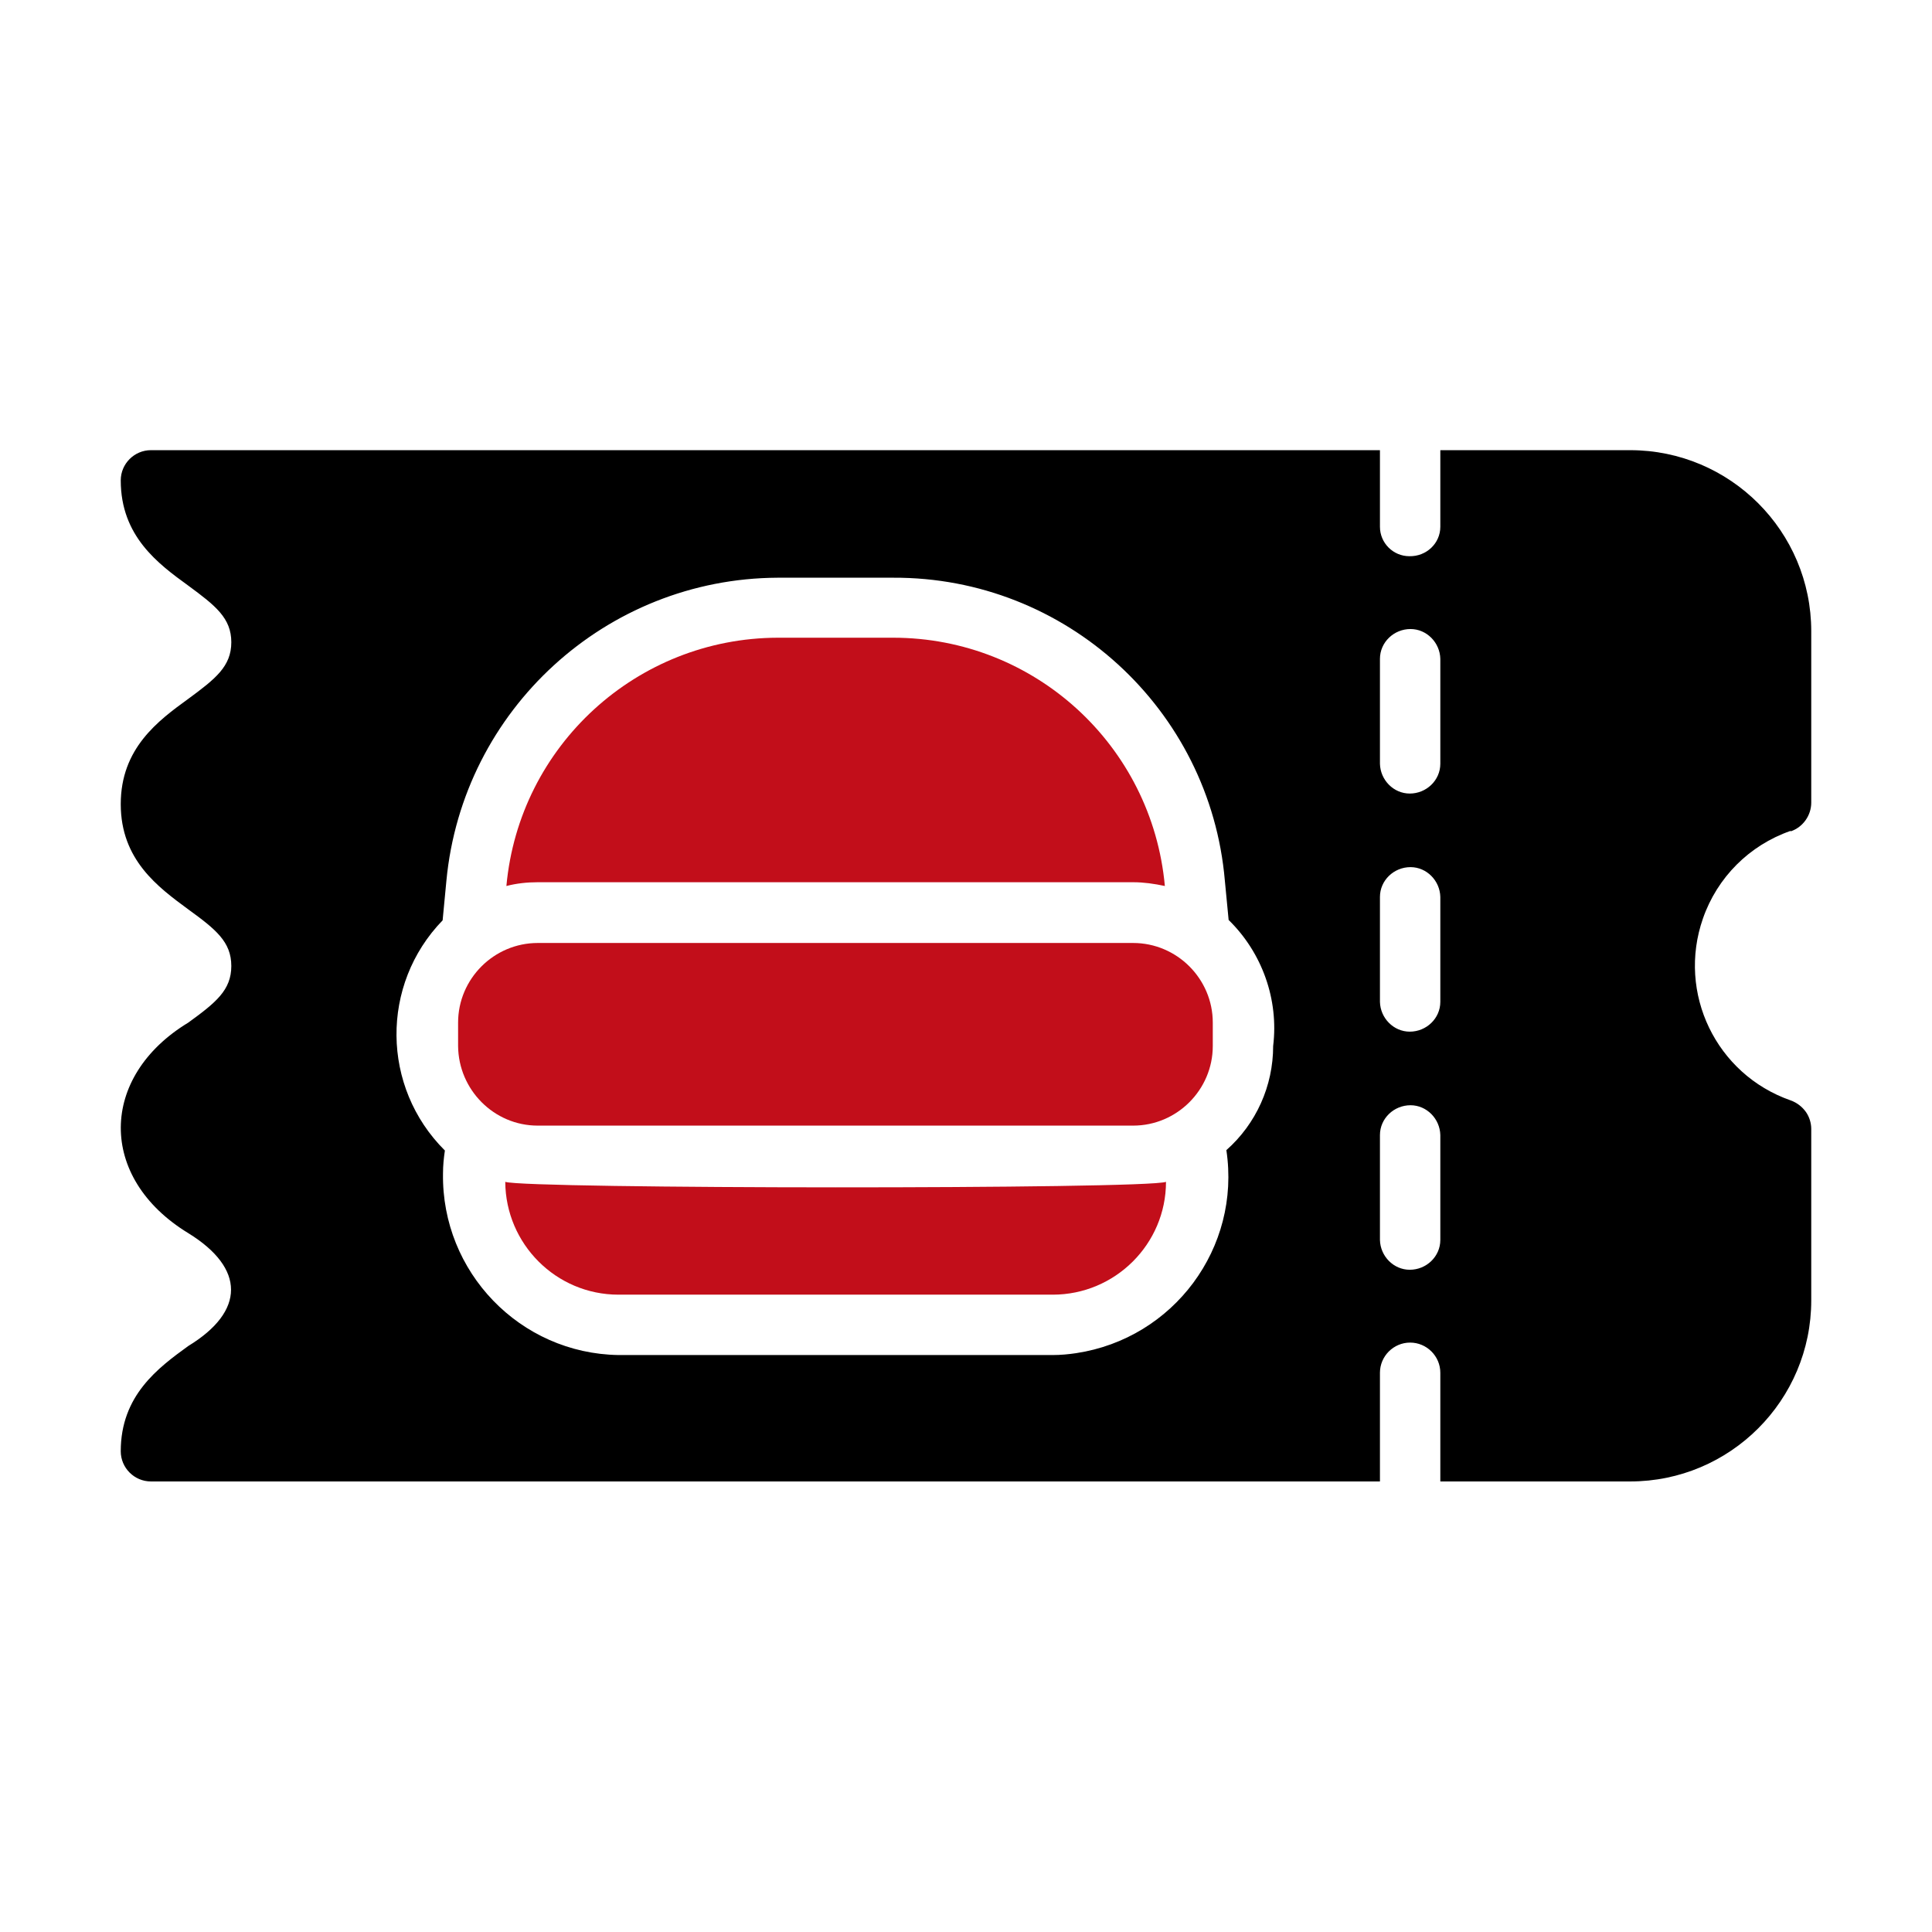
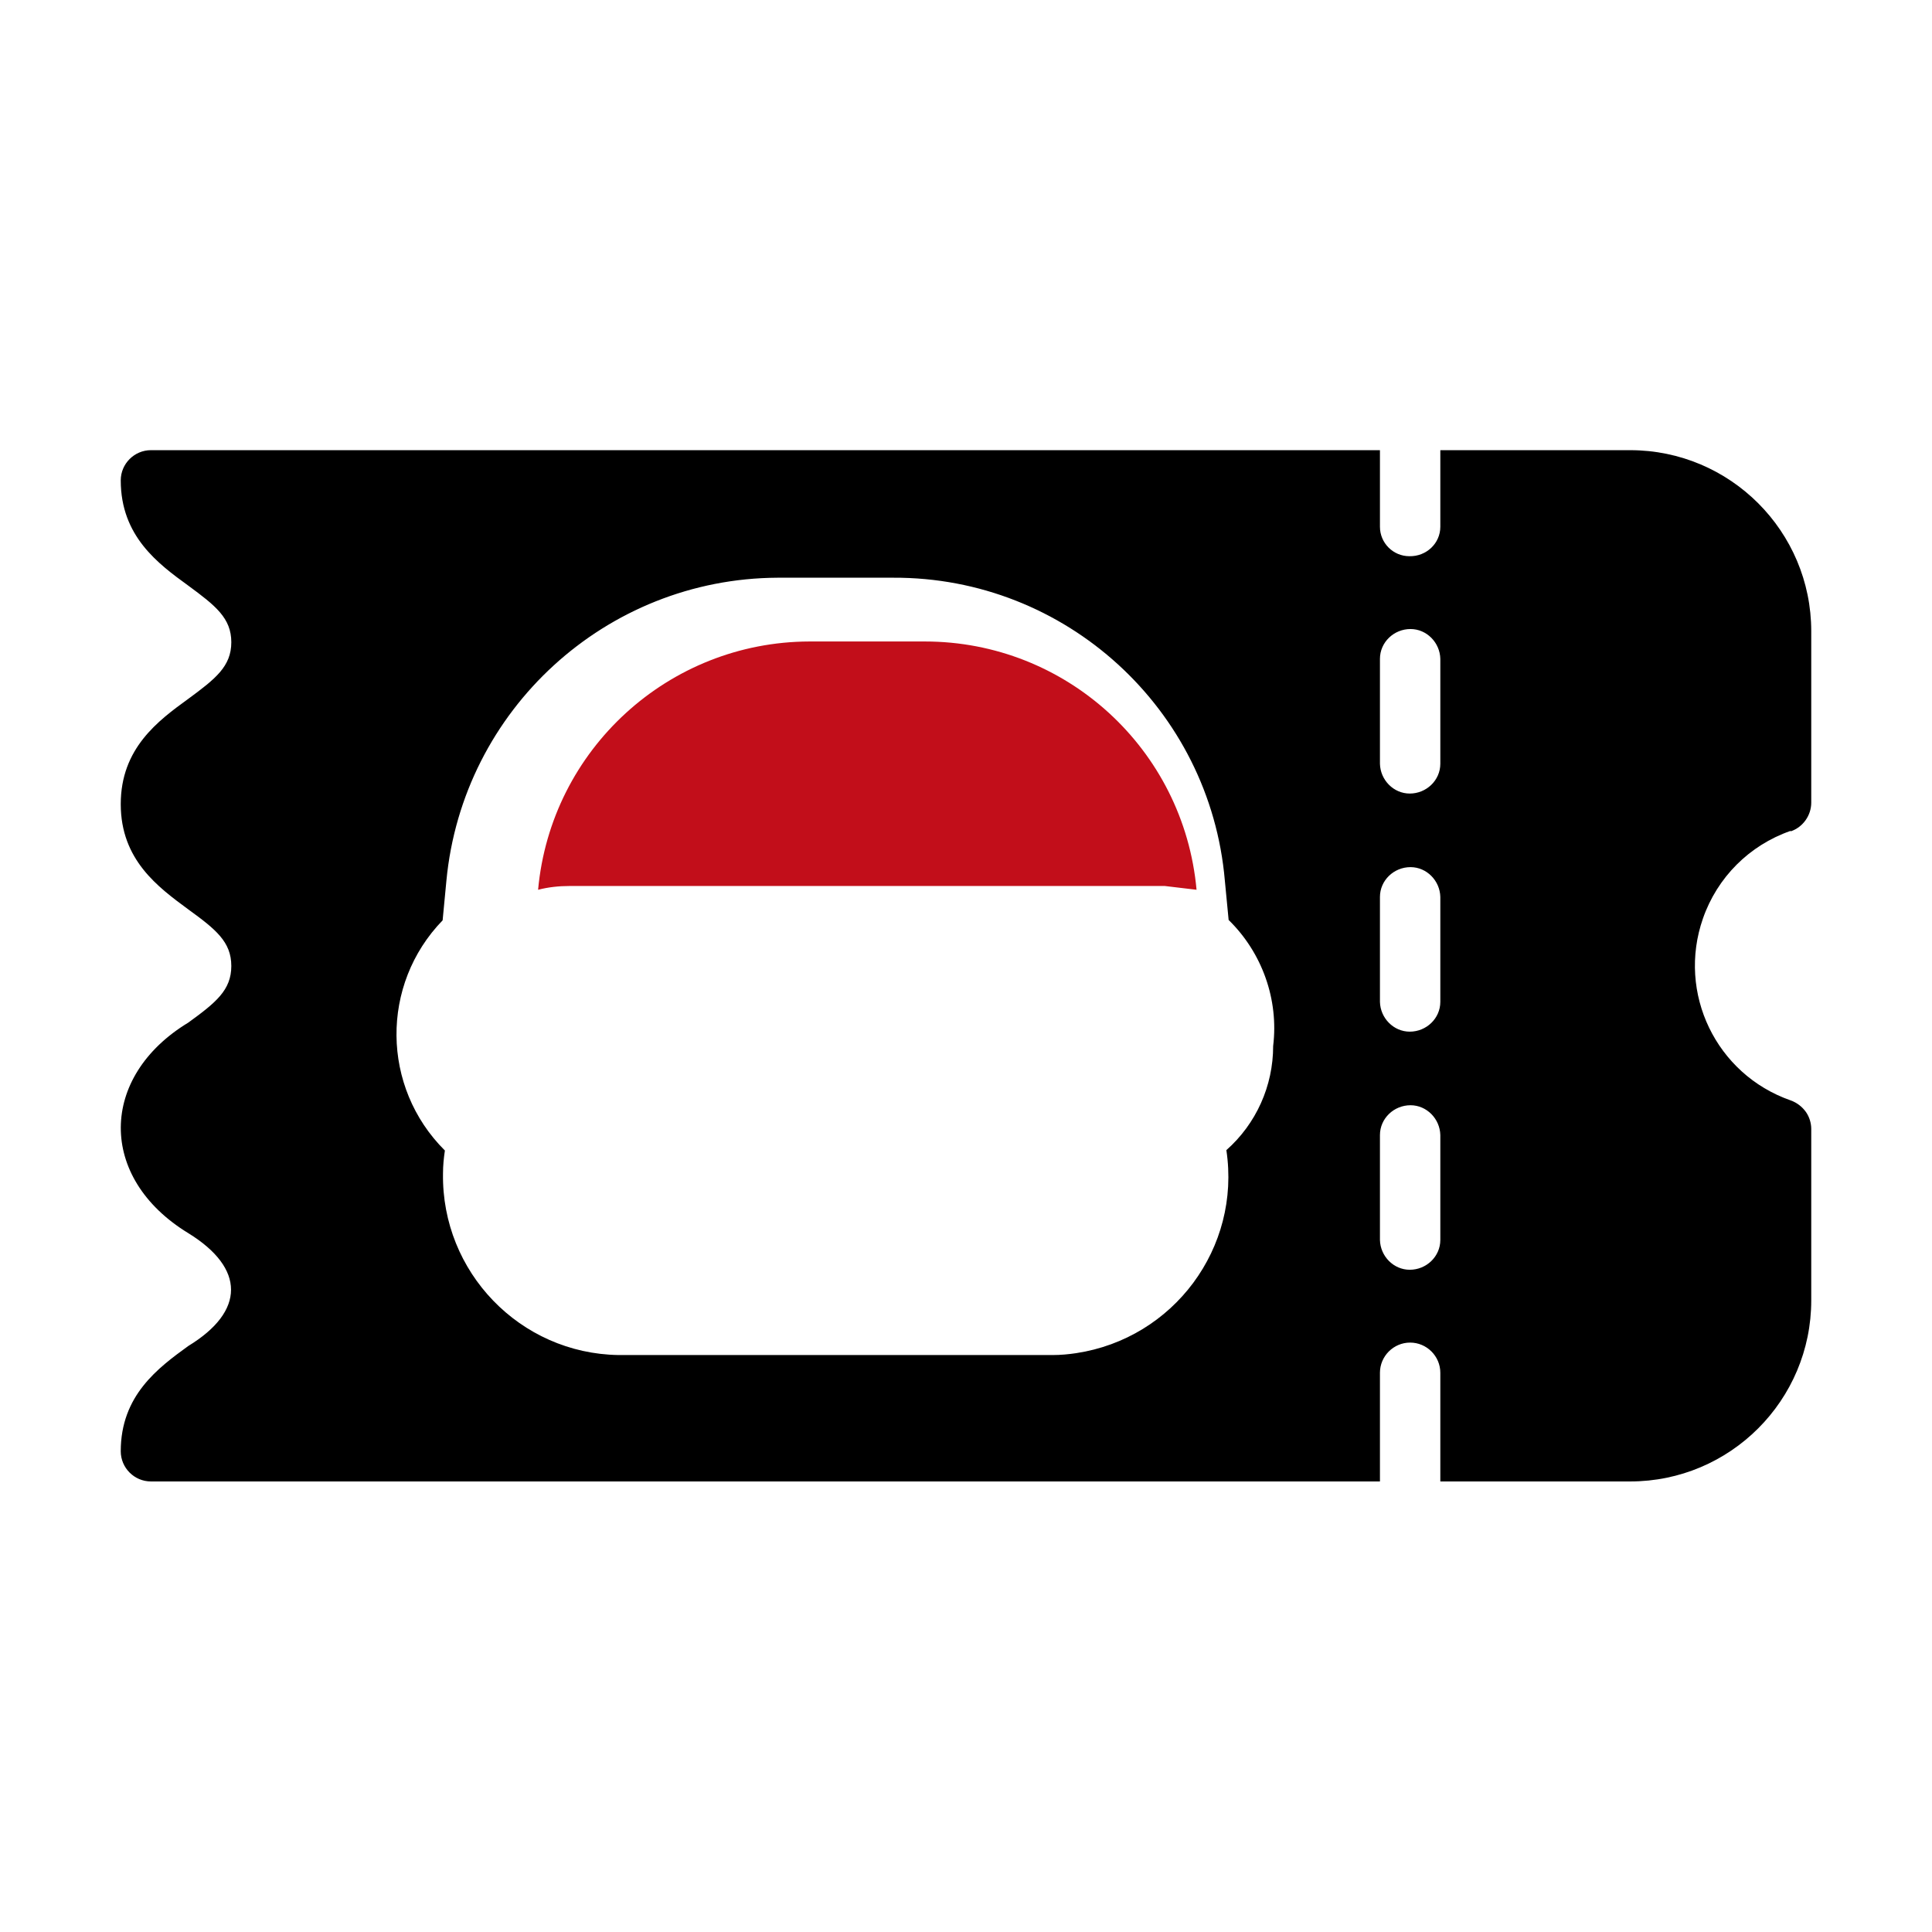
<svg xmlns="http://www.w3.org/2000/svg" version="1.1" viewBox="0 0 512 512">
  <defs>
    <style>
      .cls-1 {
        fill: #c20e1a;
      }
    </style>
  </defs>
  <g>
    <g id="Glyph">
-       <path class="cls-1" d="M308.7,234.8c-2.8-.6-5.6-1-8.4-1h-157.8c-2.8,0-5.6.3-8.3,1,3.4-37.2,34.6-65.7,71.9-65.8h30.6c37.4,0,68.6,28.5,72,65.8h0Z" />
-       <path class="cls-1" d="M309,313.2c0,16.5-13.5,29.9-30,29.9h-115.1c-16.5,0-29.9-13.4-30-29.9,5.3,1.9,169.9,2,175.1,0Z" />
+       <path class="cls-1" d="M308.7,234.8h-157.8c-2.8,0-5.6.3-8.3,1,3.4-37.2,34.6-65.7,71.9-65.8h30.6c37.4,0,68.6,28.5,72,65.8h0Z" />
      <path d="M474.6,220.3c3.2-1.1,5.4-4.2,5.4-7.6v-45.4c0-26.5-21.5-48-48-48h-50.3v20.3c0,4.4-3.7,7.9-8.2,7.8-4.3,0-7.8-3.5-7.8-7.8v-20.3H40c-4.4,0-8,3.6-8,8,0,14.8,9.9,22.1,17.9,27.9,7.2,5.3,11.4,8.6,11.4,15s-4.2,9.7-11.4,15c-8,5.8-17.9,13.1-17.9,27.9s9.9,22,17.9,27.9c7.3,5.3,11.4,8.6,11.4,15s-4.1,9.7-11.4,15c-23.6,14.3-24.1,41.1,0,55.8,15.1,9.3,15.1,20.7,0,29.9-8,5.8-17.9,13.1-17.9,27.9,0,4.4,3.6,8,8,8h325.7v-28.8c0-4.4,3.6-8,8-8s8,3.6,8,8v28.8h50.3c26.5,0,48-21.5,48-48v-45.4c0-1.6-.5-3.2-1.4-4.5-1-1.4-2.4-2.5-4.1-3.1-19.7-6.9-30.1-28.4-23.2-48.2,3.8-10.9,12.3-19.4,23.2-23.2h0ZM337.4,277.2c0,10.6-4.5,20.6-12.4,27.6,3.9,25.9-14,49.9-39.8,53.8-2,.3-4.1.5-6.2.5h-115.1c-26.1-.4-46.9-22-46.5-48.1,0-2.1.2-4.1.5-6.1-16.9-16.8-17.1-44-.6-61l1-10.5c4.3-45.3,42.3-80.1,87.8-80.3h30.6c45.7-.2,84,34.8,87.9,80.3l1,10.4c8.9,8.7,13.3,21.1,11.8,33.4ZM381.7,328.6c0,4.4-3.7,7.9-8.1,7.9-4.3,0-7.8-3.6-7.9-7.9v-27.8c0-4.4,3.7-7.9,8.1-7.9,4.3,0,7.8,3.6,7.9,7.9v27.8ZM381.7,265.5c0,4.4-3.7,7.9-8.1,7.9-4.3,0-7.8-3.6-7.9-7.9v-27.8c0-4.4,3.7-7.9,8.1-7.9,4.3,0,7.8,3.6,7.9,7.9v27.8ZM381.7,202.4c0,4.4-3.7,7.9-8.1,7.9-4.3,0-7.8-3.6-7.9-7.9v-27.8c0-4.4,3.7-7.9,8.1-7.9,4.3,0,7.8,3.6,7.9,7.9v27.8Z" />
-       <path class="cls-1" d="M321.4,271v6.2c0,11.6-9.5,21.1-21.1,21.1h-157.8c-11.6,0-21-9.5-21.1-21.1v-6.2c0-11.6,9.5-21.1,21.1-21.1h157.8c11.6,0,21.1,9.5,21.1,21.1Z" />
    </g>
  </g>
</svg>